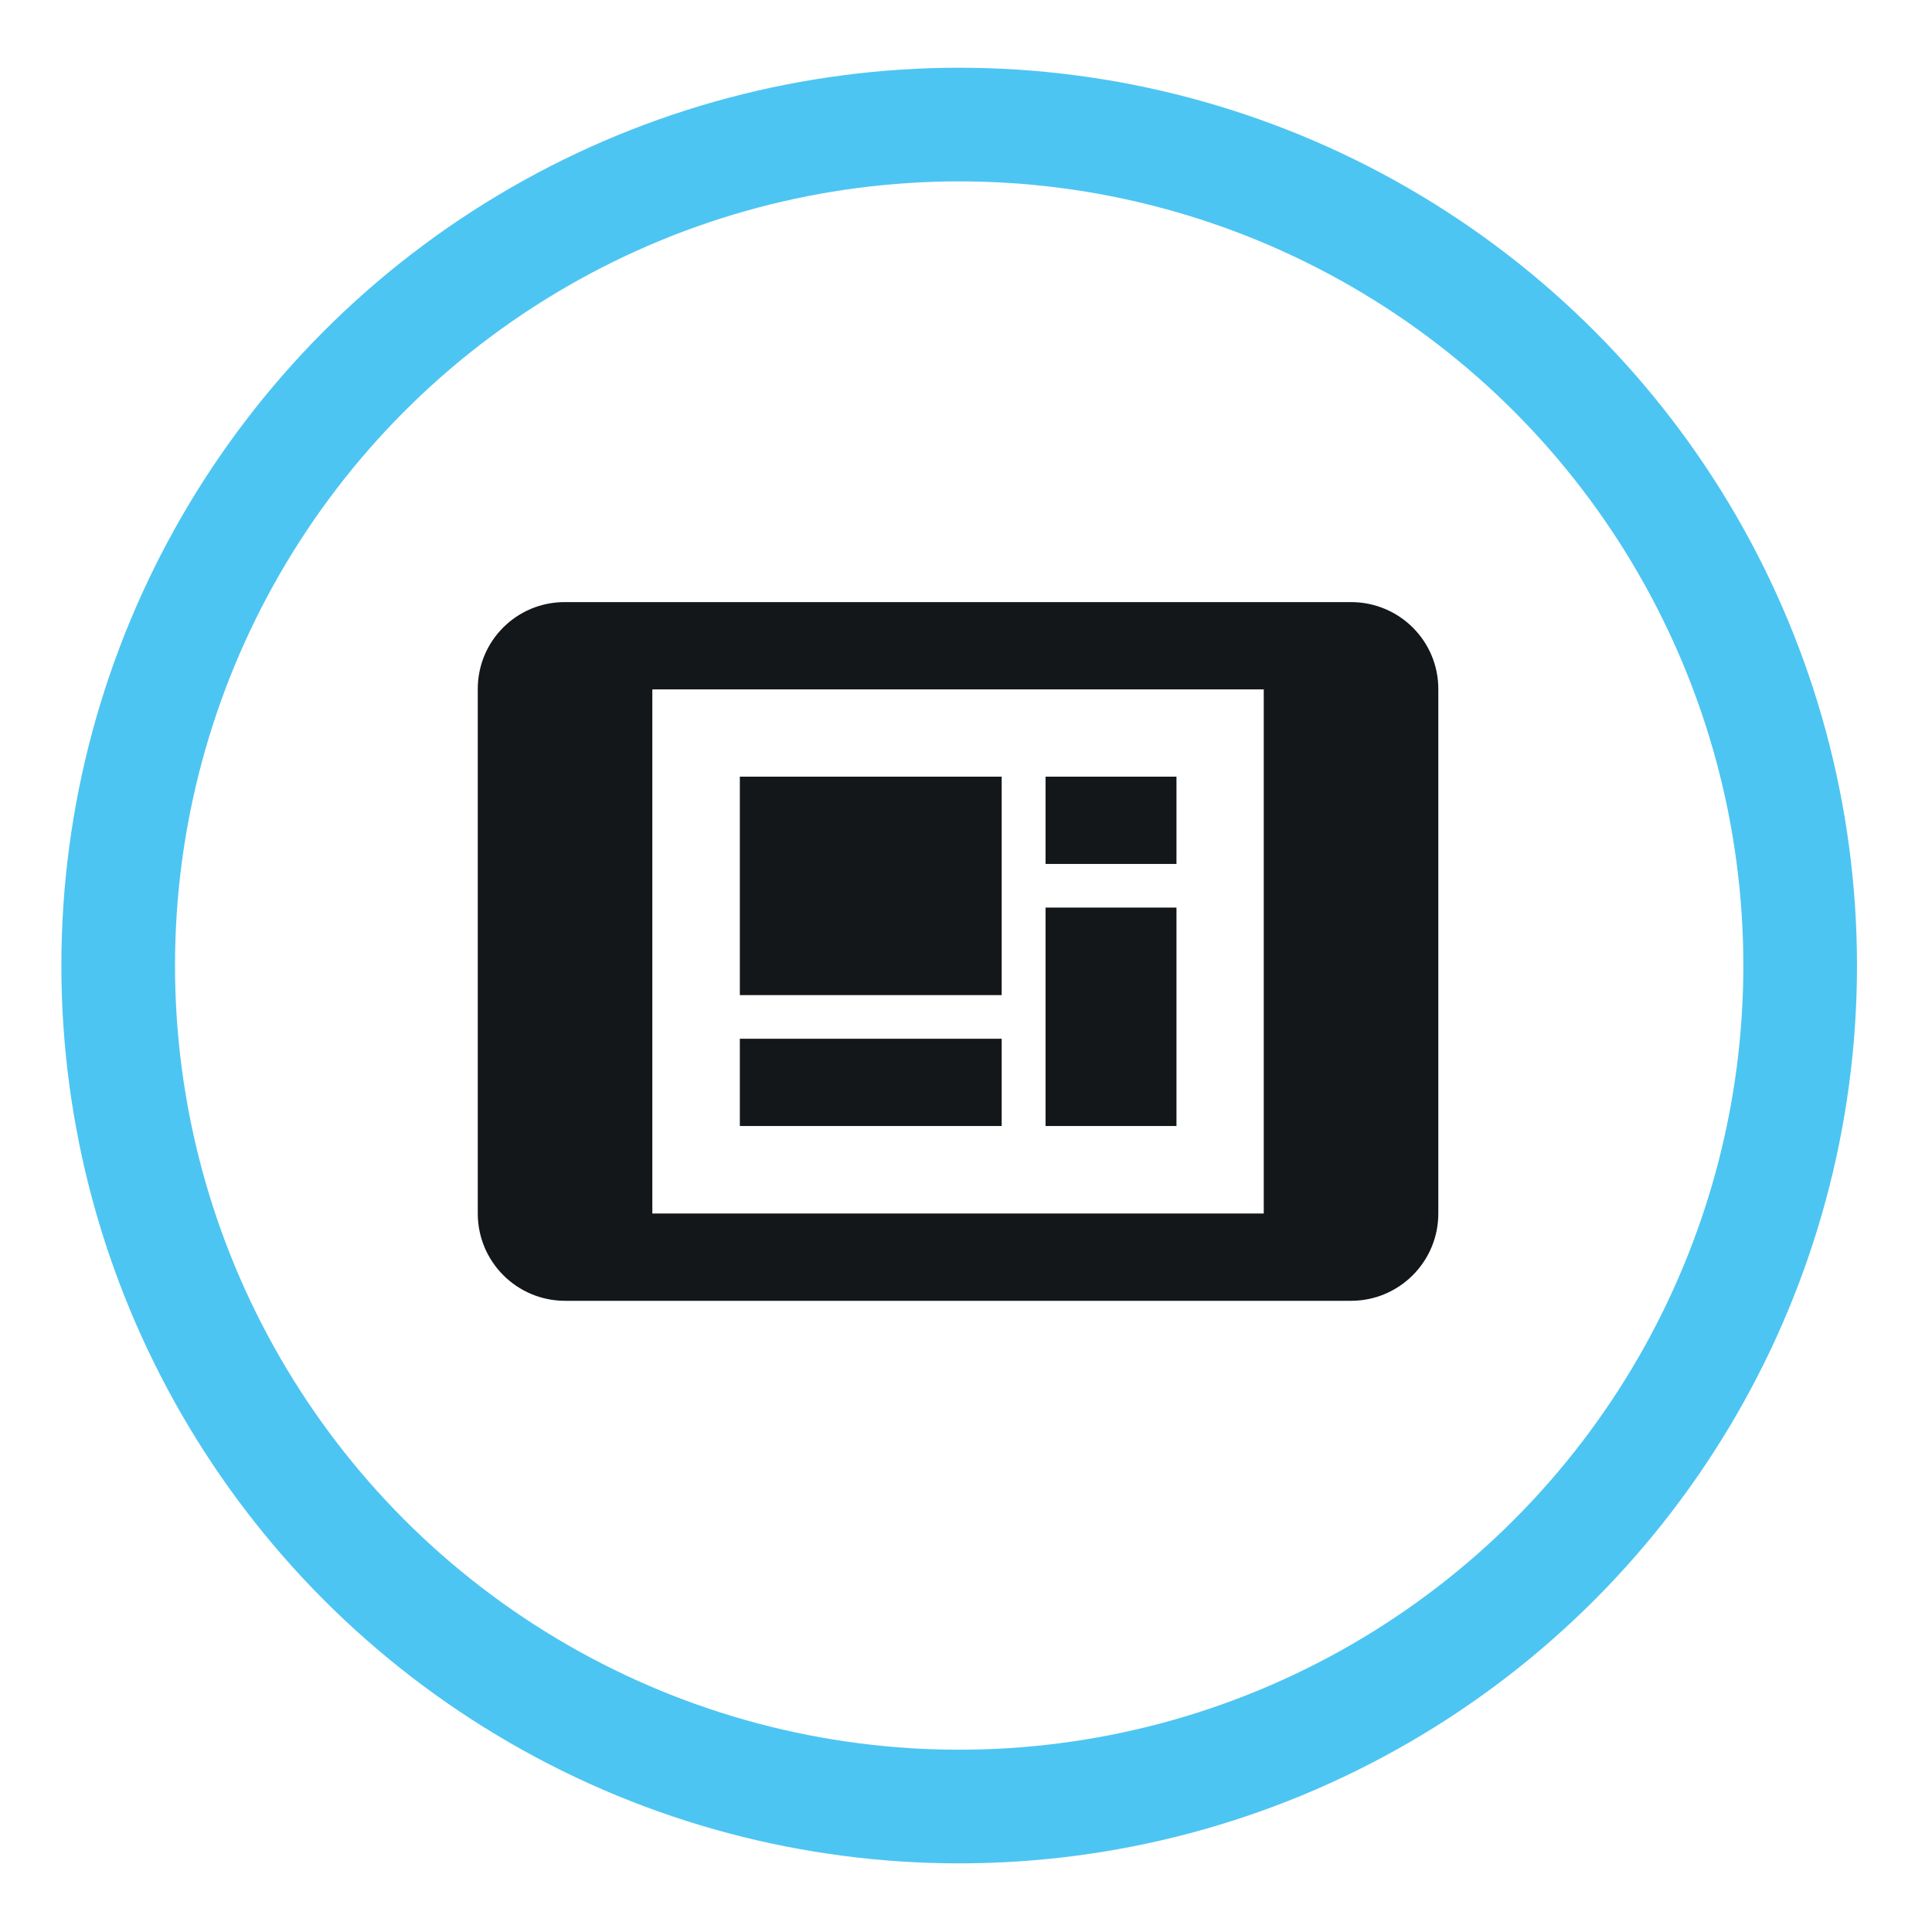
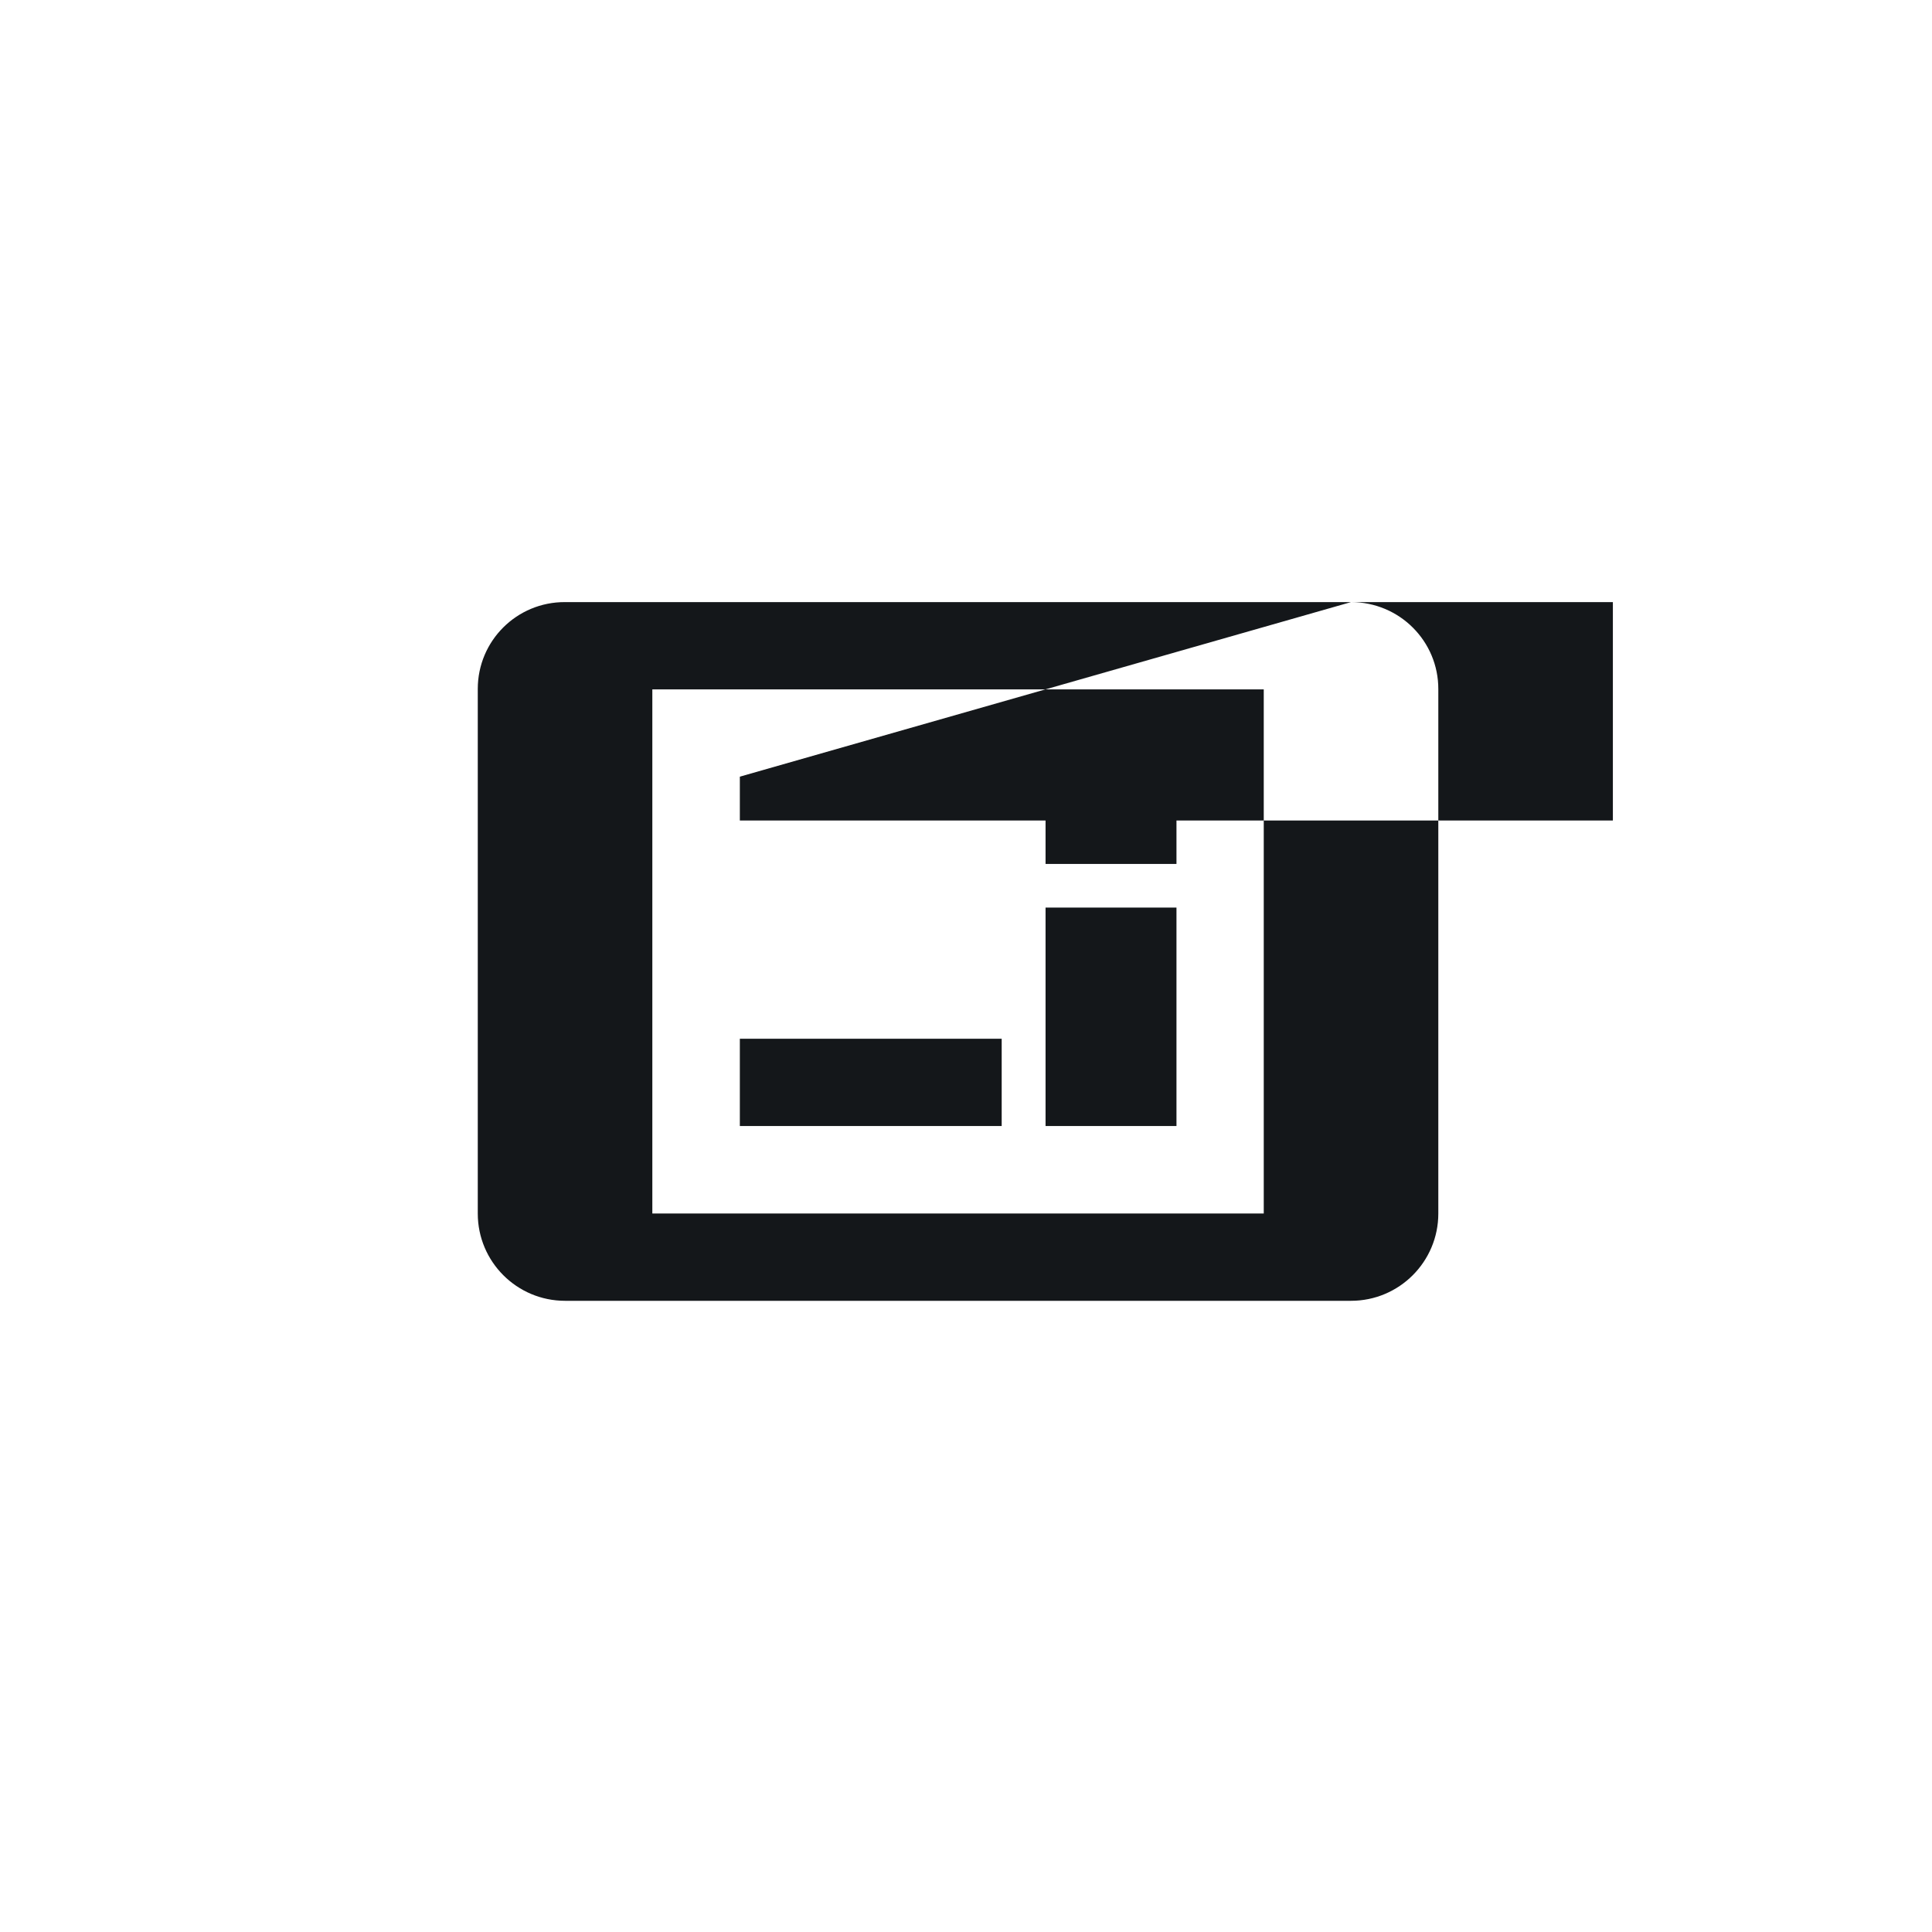
<svg xmlns="http://www.w3.org/2000/svg" version="1.1" id="Layer_1" x="0px" y="0px" viewBox="0 0 85 85" style="enable-background:new 0 0 85 85;" xml:space="preserve">
  <style type="text/css">
	.st0{fill:none;stroke:#4DC5F2;stroke-width:5;stroke-miterlimit:10;}
	.st1{fill:#14171A;}
</style>
  <g id="Group_2322" transform="translate(0.5 0.5)">
    <g id="Group_2323" transform="translate(2 2)">
-       <circle id="Ellipse_122" class="st0" cx="39.7" cy="39.98" r="37" />
-       <path id="Path_7298" class="st1" d="M53.1,50.89H26.2V27.83h26.9 M56.94,23.99H22.36c-2.12-0.01-3.84,1.7-3.84,3.82    c0,0.01,0,0.02,0,0.02v23.06c0,2.12,1.72,3.84,3.84,3.84h34.58c2.12,0,3.84-1.72,3.84-3.84V27.83    C60.79,25.71,59.07,23.99,56.94,23.99 M30.05,31.67h11.52v9.61H30.05V31.67z M43.5,31.67h5.76v3.84H43.5L43.5,31.67z M49.26,47.04    H43.5v-9.61h5.76L49.26,47.04z M30.05,43.2h11.52v3.84H30.05V43.2z" />
+       <path id="Path_7298" class="st1" d="M53.1,50.89H26.2V27.83h26.9 M56.94,23.99H22.36c-2.12-0.01-3.84,1.7-3.84,3.82    c0,0.01,0,0.02,0,0.02v23.06c0,2.12,1.72,3.84,3.84,3.84h34.58c2.12,0,3.84-1.72,3.84-3.84V27.83    C60.79,25.71,59.07,23.99,56.94,23.99 h11.52v9.61H30.05V31.67z M43.5,31.67h5.76v3.84H43.5L43.5,31.67z M49.26,47.04    H43.5v-9.61h5.76L49.26,47.04z M30.05,43.2h11.52v3.84H30.05V43.2z" />
    </g>
  </g>
</svg>